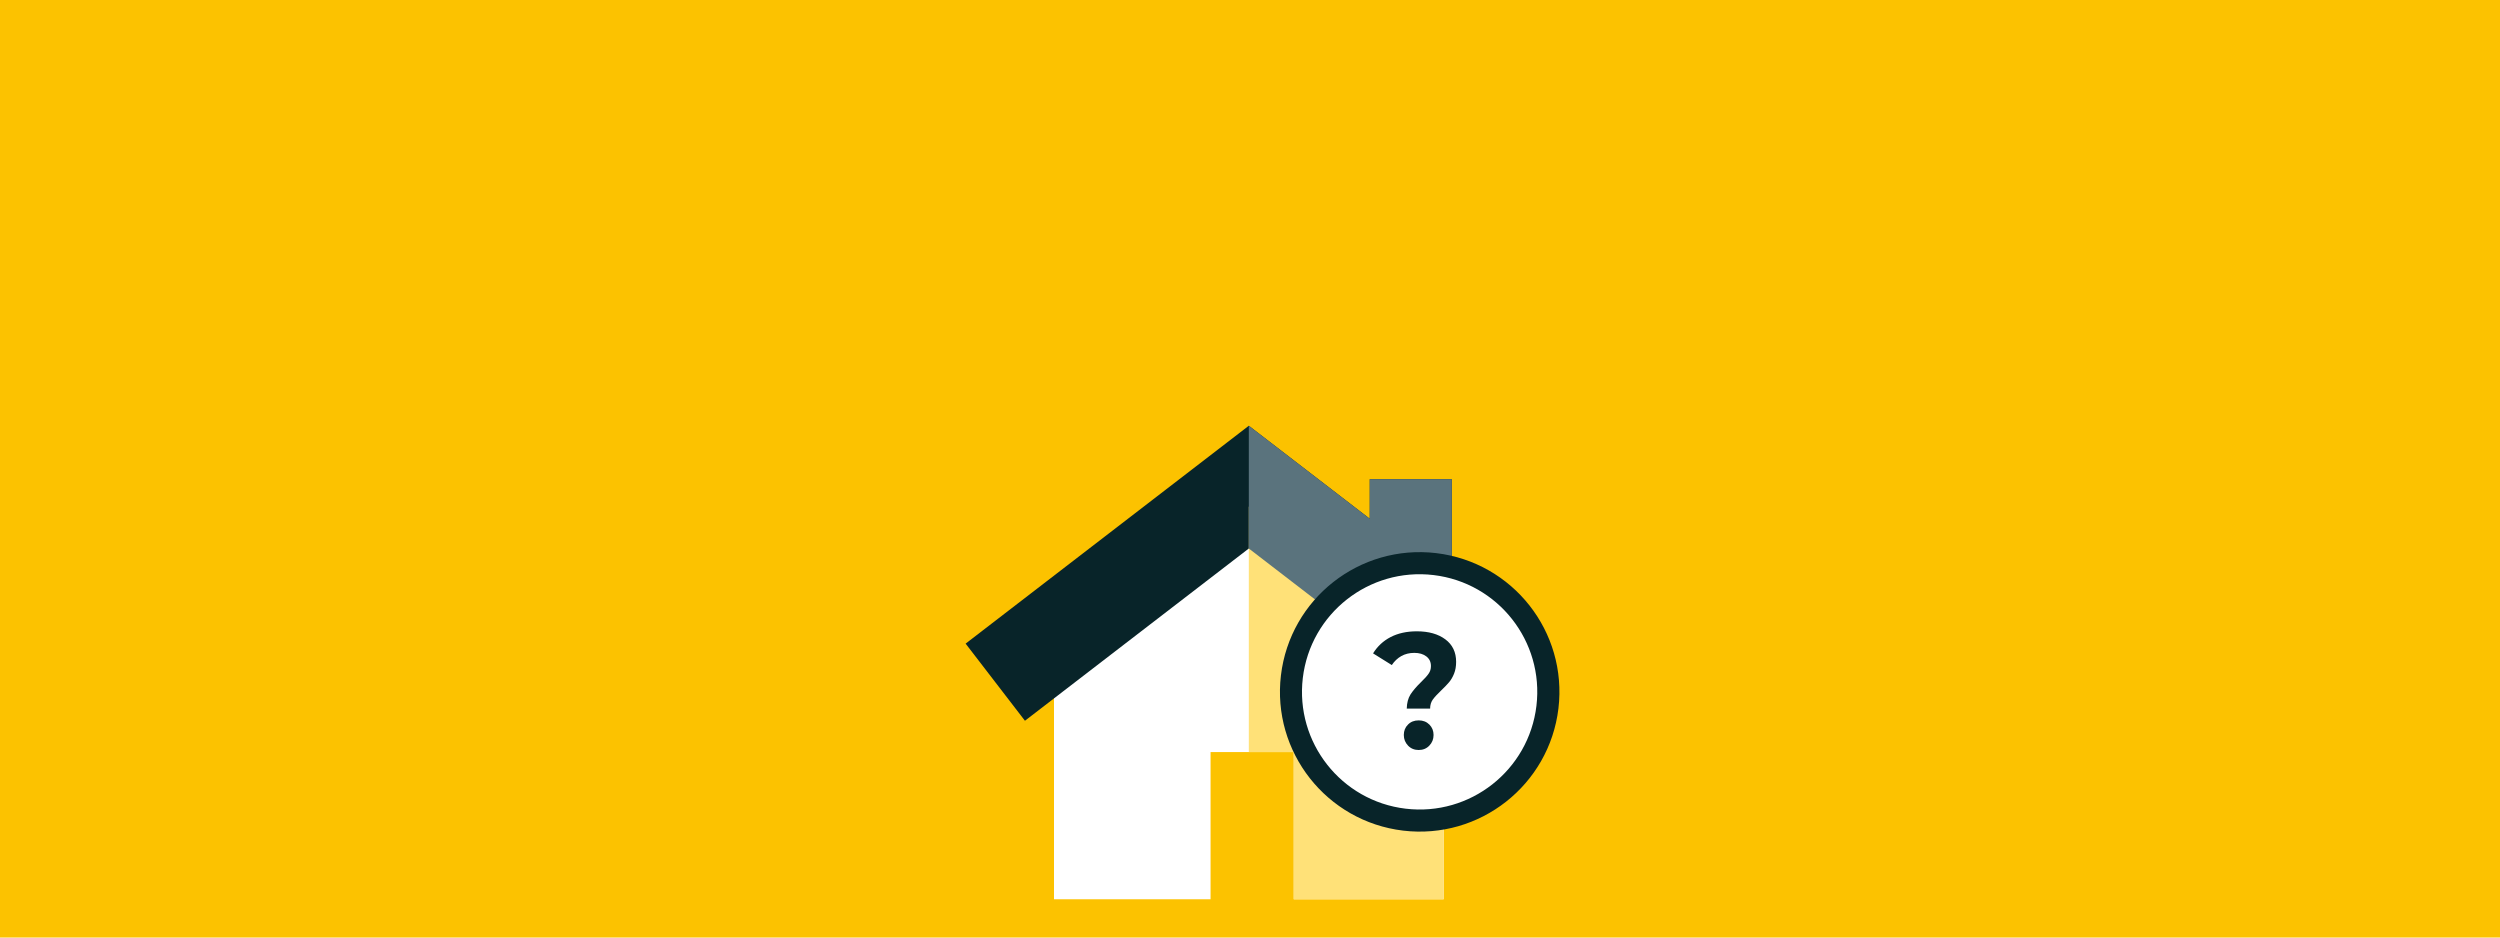
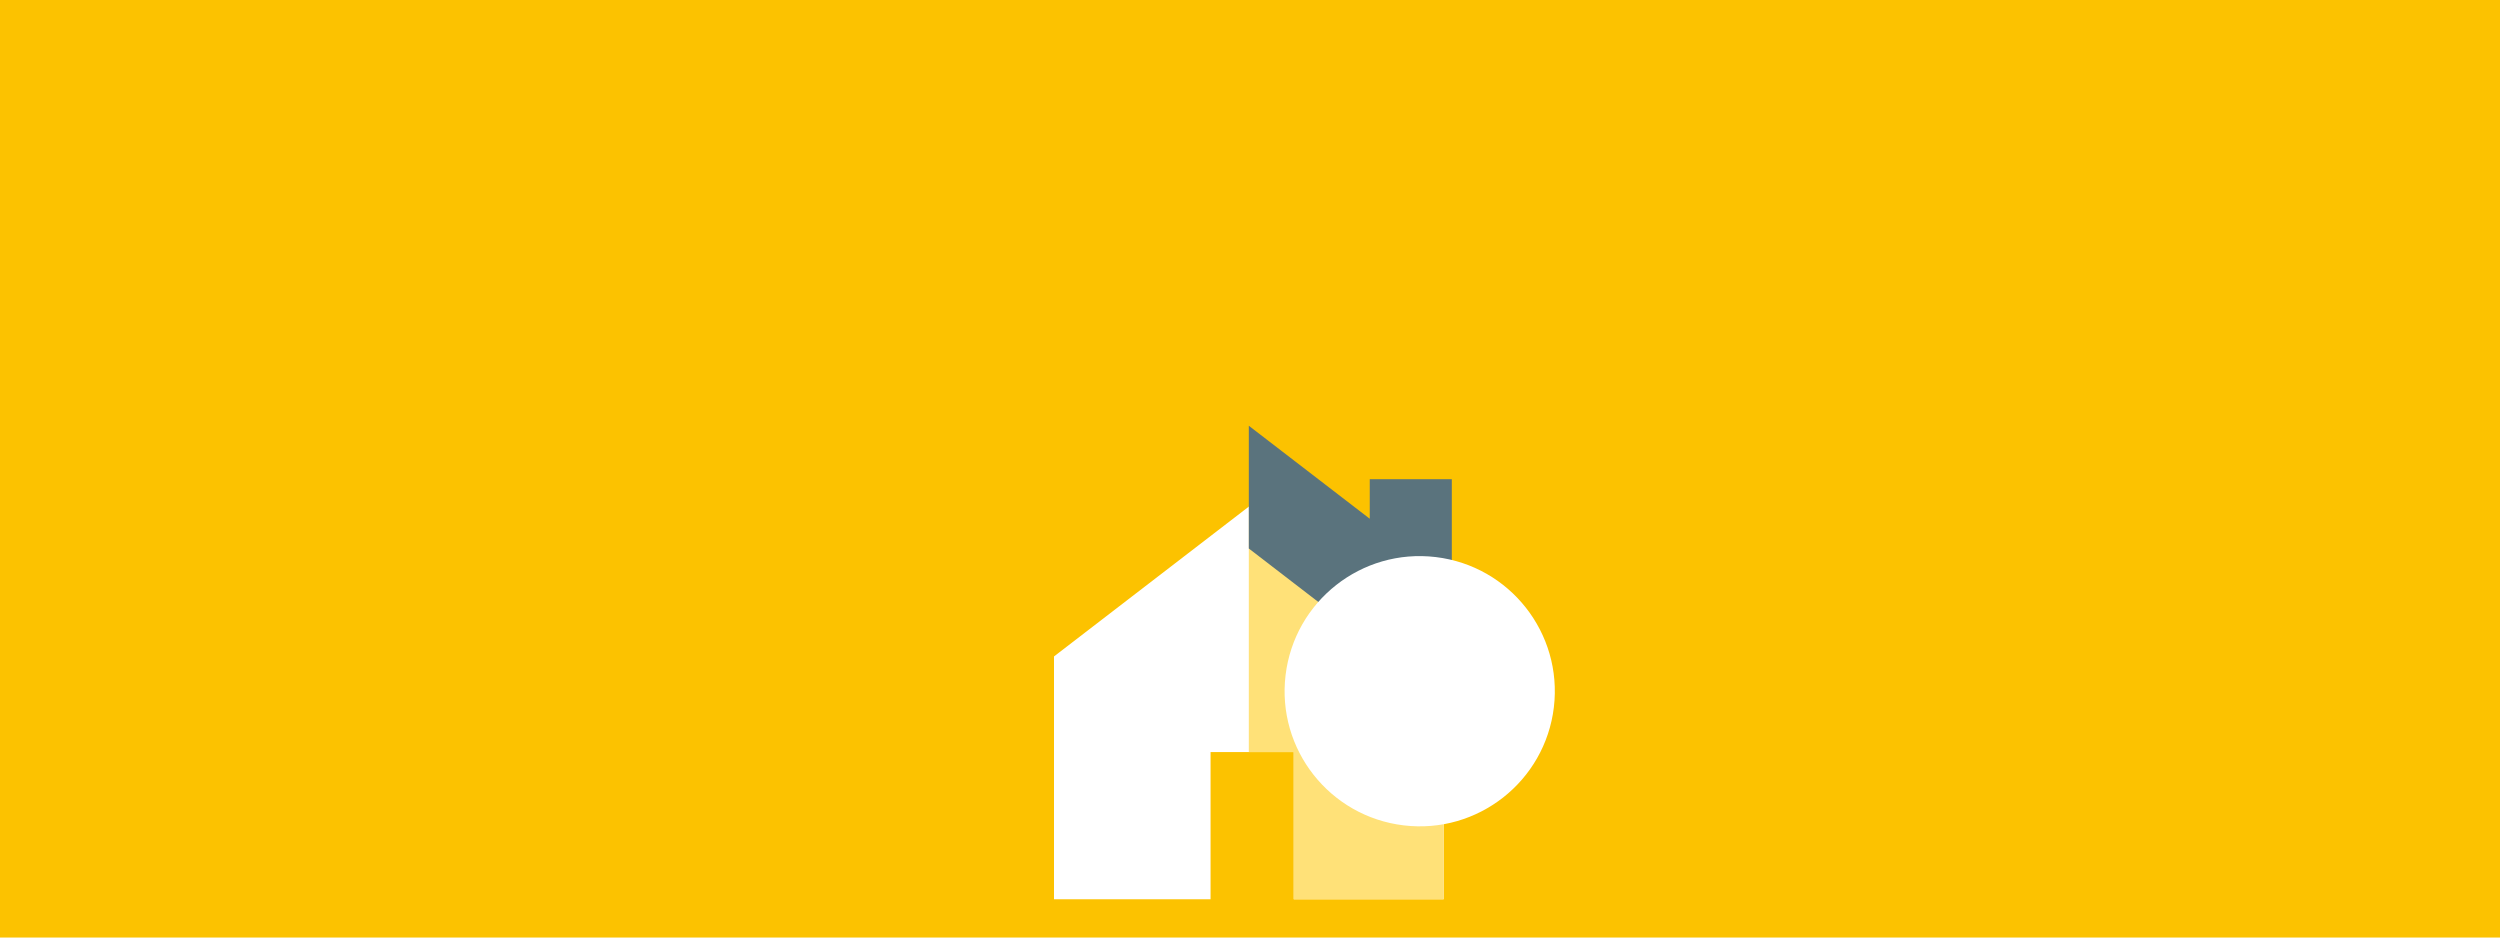
<svg xmlns="http://www.w3.org/2000/svg" xmlns:xlink="http://www.w3.org/1999/xlink" version="1.1" id="Opmaak" x="0px" y="0px" width="400px" height="150px" viewBox="0 0 400 150" style="enable-background:new 0 0 400 150;" xml:space="preserve">
  <style type="text/css">
	.st0{fill:#F3F3F3;}
	.st1{fill:#91B4CD;}
	.st2{fill:#082429;}
	.st3{fill:#5A737D;}
	.st4{clip-path:url(#SVGID_2_);fill:#F3F3F3;}
	.st5{clip-path:url(#SVGID_2_);fill:#082429;}
	.st6{fill:#FFFFFF;}
	.st7{fill:#FCC200;}
	.st8{fill:#FFE178;}
	.st9{fill:#2C4856;}
	.st10{clip-path:url(#SVGID_4_);fill:#FFFFFF;}
	.st11{clip-path:url(#SVGID_4_);fill:#082429;}
	.st12{clip-path:url(#SVGID_6_);fill:#FFFFFF;}
	.st13{clip-path:url(#SVGID_6_);fill:#082429;}
</style>
  <rect class="st7" width="400" height="150" />
  <polygon class="st6" points="168.64,105.03 168.64,143.88 193.69,143.88 193.69,120.33 207,120.33 207,143.88 230.98,143.88   230.98,105.03 199.81,81.06 " />
-   <polygon class="st2" points="199.81,68.12 154.5,102.98 163.99,115.32 199.81,87.76 235.63,115.32 245.13,102.98 232.29,93.1   232.29,76.67 219.16,76.67 219.16,83 " />
  <polygon class="st8" points="199.81,120.33 207,120.33 207,143.88 230.98,143.88 230.98,105.03 199.81,81.06 " />
  <polygon class="st3" points="199.81,68.12 199.81,87.76 235.63,115.32 245.13,102.98 232.29,93.1 232.29,76.67 219.16,76.67   219.16,83 " />
  <g>
    <defs>
      <rect id="SVGID_5_" x="154.5" y="68.12" width="95" height="75.76" />
    </defs>
    <clipPath id="SVGID_2_">
      <use xlink:href="#SVGID_5_" style="overflow:visible;" />
    </clipPath>
    <path style="clip-path:url(#SVGID_2_);fill:#FFFFFF;" d="M248.62,113.16c-1.42,11.85-12.17,20.32-24.03,18.9   c-11.85-1.42-20.32-12.17-18.9-24.03c1.42-11.85,12.17-20.32,24.03-18.9C241.57,90.55,250.03,101.31,248.62,113.16" />
-     <path class="st5" d="M208.45,108.47c1.23-10.32,10.6-17.69,20.92-16.46c10.32,1.23,17.69,10.6,16.46,20.92   c-1.23,10.32-10.6,17.69-20.92,16.46C214.59,128.16,207.22,118.8,208.45,108.47 M204.95,108.05c-1.46,12.26,7.29,23.38,19.55,24.85   c12.26,1.46,23.38-7.29,24.85-19.55c1.46-12.26-7.29-23.38-19.55-24.85C217.53,87.04,206.41,95.8,204.95,108.05" />
-     <path class="st5" d="M225.29,119.3c-0.45-0.47-0.68-1.03-0.68-1.7s0.22-1.23,0.67-1.67c0.44-0.45,1.01-0.67,1.71-0.67   c0.69,0,1.26,0.22,1.71,0.67c0.45,0.45,0.67,1.01,0.67,1.67s-0.23,1.24-0.68,1.7c-0.45,0.47-1.02,0.7-1.7,0.7   C226.31,120,225.74,119.77,225.29,119.3 M225.68,111.11c0.39-0.6,0.95-1.26,1.69-1.98c0.55-0.53,0.95-0.97,1.2-1.33   c0.26-0.36,0.38-0.77,0.38-1.23c0-0.65-0.24-1.16-0.73-1.54c-0.49-0.38-1.13-0.57-1.94-0.57c-0.77,0-1.46,0.17-2.07,0.51   c-0.6,0.34-1.11,0.82-1.52,1.44l-3-1.87c0.69-1.12,1.63-2,2.81-2.61c1.18-0.61,2.58-0.92,4.19-0.92c1.9,0,3.42,0.43,4.57,1.29   c1.15,0.86,1.72,2.06,1.72,3.59c0,0.72-0.11,1.35-0.33,1.9c-0.22,0.54-0.49,1.01-0.82,1.39c-0.32,0.38-0.74,0.81-1.25,1.3   c-0.61,0.58-1.06,1.07-1.34,1.46c-0.28,0.4-0.42,0.88-0.42,1.44h-3.74C225.1,112.47,225.3,111.71,225.68,111.11" />
  </g>
</svg>